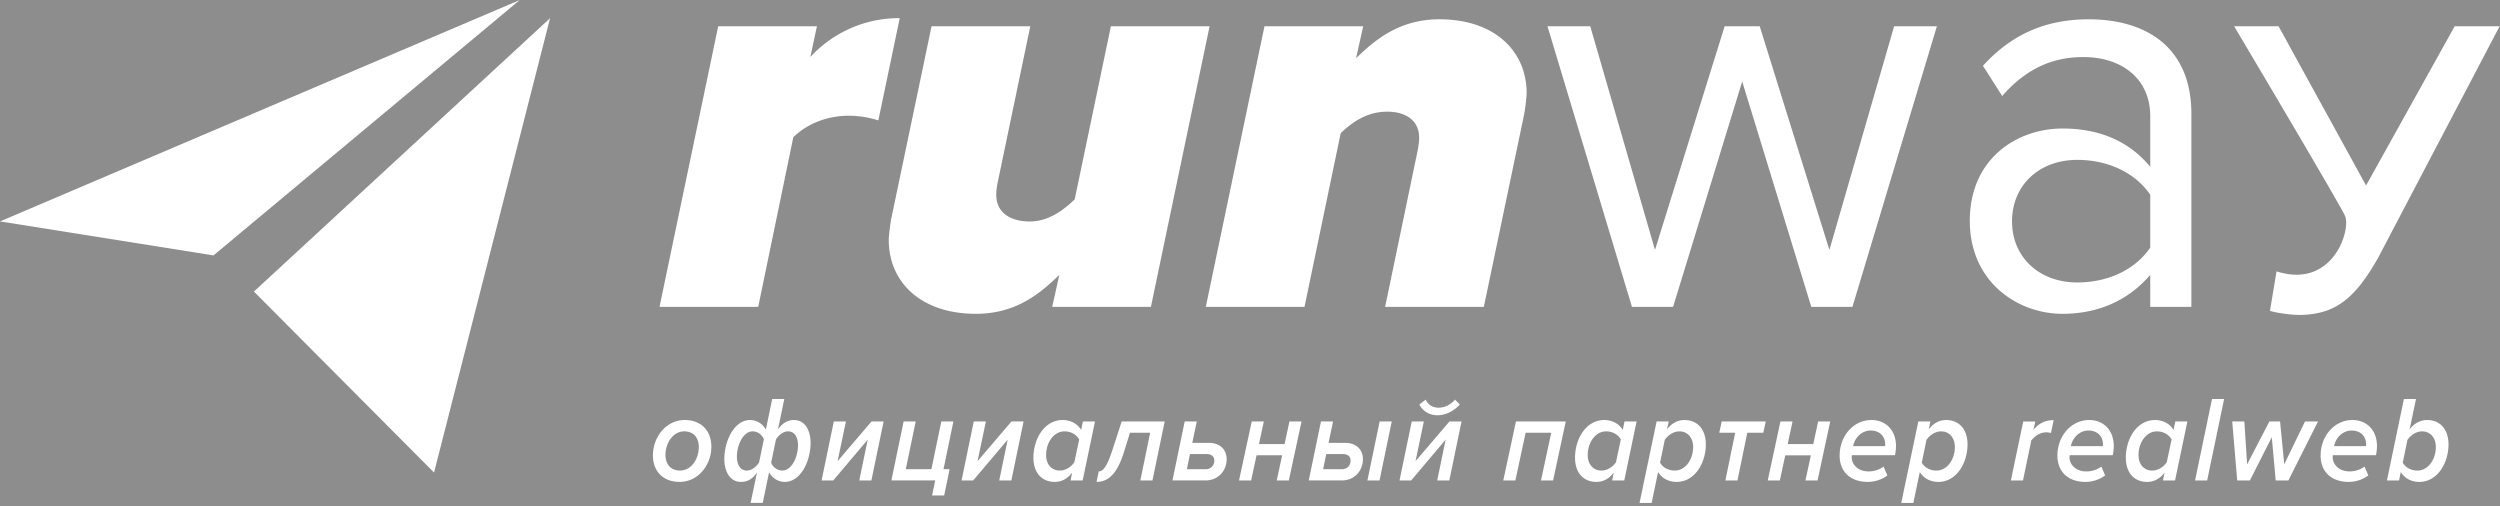
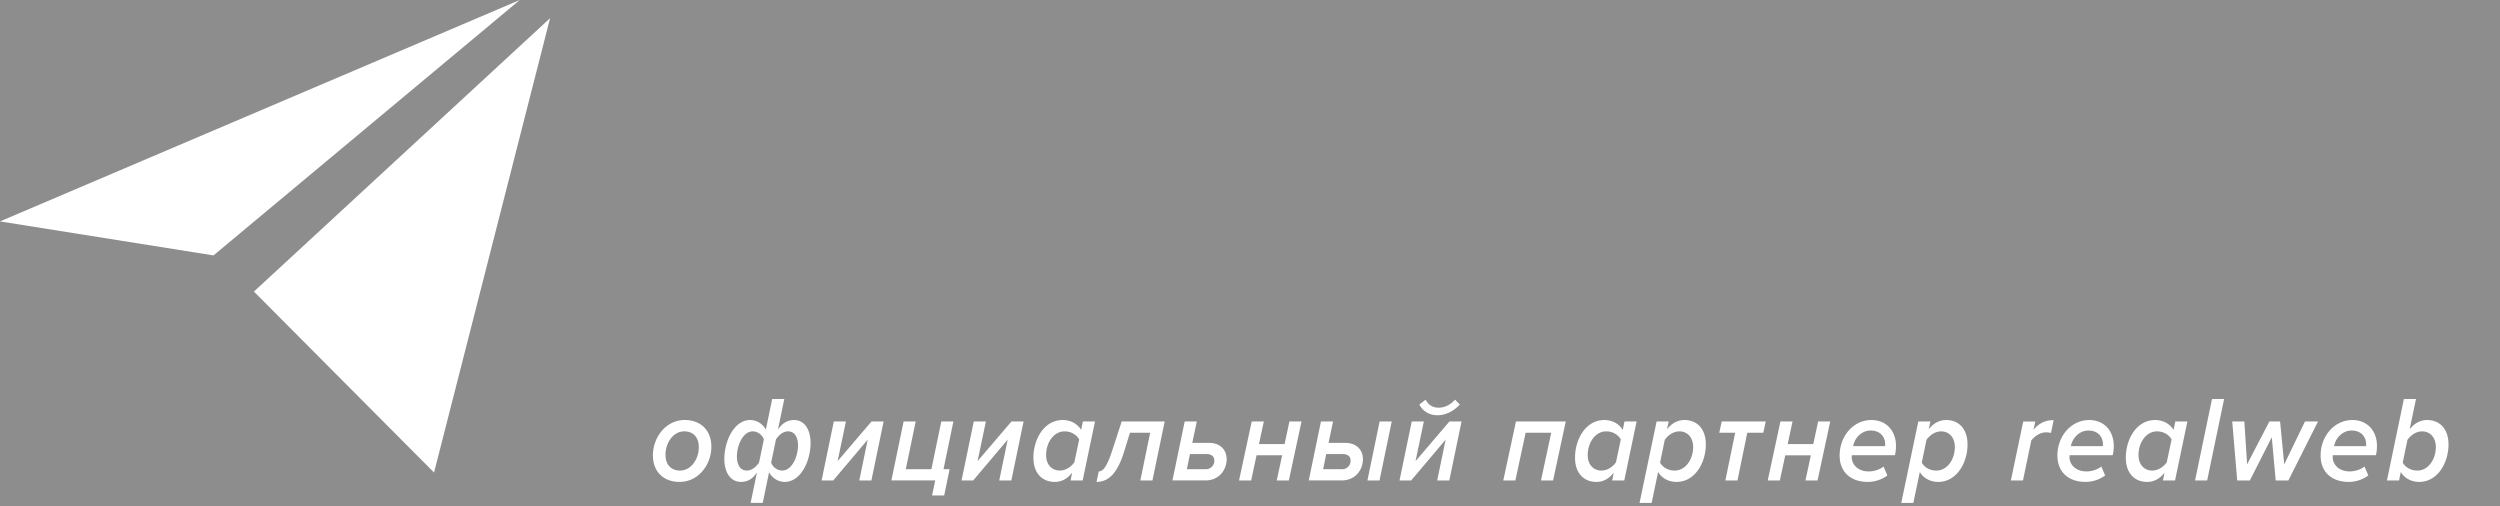
<svg xmlns="http://www.w3.org/2000/svg" viewBox="0 0 163 33" fill="#ffffff" opacity="0.56">
  <rect x="0" y="0" width="163" height="33" fill="#333333" stroke="none" />
-   <path fill-rule="evenodd" clip-rule="evenodd" d="m53.263 1.714-.43 2.007a7.83 7.83 0 0 1 5.83-2.538l-1.395 6.666a6.506 6.506 0 0 0-1.931-.304c-1.36 0-2.683.493-3.613 1.402l-2.288 11.06H43l3.826-18.293h6.437Zm35.152 2.082c1.251-1.21 2.825-2.538 5.435-2.538 3.612 0 5.686 2.084 5.686 4.811 0 .303-.107 1.136-.18 1.476l-2.61 12.462H90.31l2.002-9.622.026-.121v-.002c.076-.35.19-.873.19-1.277 0-1.25-1.038-1.704-2.075-1.704-1.395 0-2.36.757-3.039 1.401l-2.36 11.325h-6.437l3.826-18.293h6.437l-.465 2.082Zm40.874.493c1.859-2.046 4.076-3.03 6.901-3.03 3.648 0 6.688 1.742 6.688 6.173v12.575h-2.682v-2.084c-1.43 1.666-3.397 2.538-5.722 2.538-2.932 0-6.043-2.083-6.043-6.06 0-4.09 3.111-6.022 6.043-6.022 2.36 0 4.327.796 5.722 2.5V7.583c0-2.461-1.86-3.862-4.363-3.862-2.074 0-3.755.795-5.292 2.538l-1.252-1.97Zm30.754-2.575-5.775 10.38-5.704-10.38h-2.896c4.537 7.647 6.945 11.764 7.223 12.352.418.881-.774 4.806-4.46 3.626l-.429 2.577c.501.151 1.394.264 1.967.264 2.289-.037 3.563-1.046 5.077-3.71l7.929-15.11h-2.932Zm-19.847 14.43c-1.037 1.515-2.861 2.272-4.756 2.272-2.503 0-4.255-1.668-4.255-3.977 0-2.348 1.752-4.015 4.255-4.015 1.895 0 3.719.757 4.756 2.274v3.445Zm-20.919.15-4.542-14.58h-2.289l-4.541 14.58-4.22-14.58h-2.789l5.507 18.293h2.682l4.506-14.695 4.505 14.695h2.682l5.507-18.293h-2.789l-4.219 14.58ZM72.43 1.713 70.07 13c-.68.643-1.645 1.44-2.933 1.44-1.144 0-2.181-.493-2.181-1.742 0-.267.036-.531.108-.872l2.11-10.112h-6.437l-2.61 12.46c-.072.34-.18 1.174-.18 1.476 0 2.728 2.075 4.811 5.686 4.811 2.61 0 4.184-1.326 5.435-2.538l-.465 2.084h6.437l3.826-18.293H72.43Z" />
  <path d="M0 14.436 33.89 0 13.919 16.653 0 14.436ZM35.867 1.183 16.555 19.01 28.3 30.81l7.566-29.627Z" />
  <path fill-rule="evenodd" clip-rule="evenodd" d="M49.933 28.014a1.168 1.168 0 0 0-1.022-.629c-1.03 0-1.684 1.337-1.684 2.547 0 .764.331 1.488 1.09 1.488.399 0 .752-.175 1.038-.62l-.414 1.989h.79l.413-1.998c.21.39.601.629 1.022.629 1.03 0 1.684-1.337 1.684-2.547 0-.764-.331-1.488-1.09-1.488-.398 0-.752.199-1.038.62l.414-1.989h-.79l-.413 1.998Zm-5.619 3.406c-1.105 0-1.744-.716-1.744-1.727 0-1.202.865-2.308 2.067-2.308 1.105 0 1.744.724 1.744 1.735 0 1.202-.864 2.3-2.067 2.3Zm.023-.74c.721 0 1.225-.74 1.225-1.528 0-.629-.353-1.027-.947-1.027-.722 0-1.225.748-1.225 1.528 0 .629.353 1.027.947 1.027Zm4.739-2.555c-.624 0-1.03.892-1.03 1.655 0 .486.203.9.646.9.324 0 .594-.23.797-.517l.316-1.52c-.105-.271-.384-.518-.73-.518Zm2.954.9c0 .764-.406 1.655-1.03 1.655a.789.789 0 0 1-.721-.517l.316-1.52c.195-.287.466-.518.789-.518.443 0 .646.414.646.9Zm2.297 2.3h-.76l.797-3.845h.79l-.542 2.587 2.21-2.587h.79l-.797 3.845h-.79l.549-2.659-2.247 2.659Zm6.648 0-.203.978h.789l.353-1.71h-.398l.646-3.113h-.79l-.645 3.112h-1.67l.647-3.111h-.789l-.797 3.843h2.856Zm2.477 0h-.76l.797-3.845h.79l-.542 2.587 2.21-2.587h.79l-.797 3.845h-.79l.55-2.659-2.248 2.659Zm7.039-3.295c-.24-.398-.684-.645-1.203-.645-1.21 0-1.91 1.25-1.91 2.451 0 1.011.564 1.584 1.391 1.584.459 0 .835-.215 1.135-.605l-.105.51h.79l.804-3.845h-.79l-.112.55Zm-1.082.095c-.715 0-1.203.74-1.203 1.544 0 .62.368 1.01.894 1.01.384 0 .737-.238.947-.54l.316-1.489c-.165-.294-.511-.525-.954-.525Zm2.228 2.61-.143.685c.797 0 1.368-.581 1.797-1.974l.383-1.233h1.316l-.64 3.111h.79l.797-3.844h-2.804l-.609 1.87c-.33 1.011-.579 1.386-.887 1.386Zm5.604-3.255h.79l-.294 1.393h1.075c.73 0 1.165.438 1.165 1.067 0 .716-.51 1.384-1.383 1.384h-2.15l.797-3.844Zm.346 2.125h1.082c.324 0 .504.16.504.422a.546.546 0 0 1-.571.565h-1.218l.203-.987Zm3.987 1.72h-.79l.828-3.845h.789l-.316 1.473h1.669l.316-1.473h.789l-.827 3.845h-.79l.354-1.64h-1.669l-.353 1.64Zm7.581 0h.79l.796-3.845h-.79l-.796 3.845Zm-3.03-3.845h.79l-.293 1.393h1.075c.729 0 1.165.438 1.165 1.067 0 .716-.511 1.384-1.383 1.384h-2.15l.797-3.844Zm.346 2.125h1.083c.323 0 .504.16.504.422a.546.546 0 0 1-.572.565h-1.218l.203-.987Zm5.536 1.72h-.759l.797-3.845h.789l-.541 2.587 2.21-2.587h.789l-.797 3.845h-.79l.55-2.659-2.248 2.659Zm1.714-4.25c.541 0 1.067-.271 1.458-.7l-.308-.32c-.293.327-.669.526-1.067.526-.414 0-.7-.207-.85-.525l-.413.318c.218.43.647.7 1.18.7Zm7.539 4.25h-.789l.669-3.112h-1.668l-.67 3.111h-.789l.827-3.844h3.247l-.827 3.845Zm4.544-3.295c-.24-.398-.684-.645-1.202-.645-1.211 0-1.91 1.25-1.91 2.451 0 1.011.564 1.584 1.391 1.584.458 0 .834-.215 1.135-.605l-.105.51h.789l.804-3.845h-.789l-.113.55Zm-1.082.095c-.714 0-1.203.74-1.203 1.544 0 .62.369 1.01.895 1.01.383 0 .736-.238.947-.54l.316-1.489c-.166-.294-.511-.525-.955-.525Zm3.386 2.65c.24.398.676.645 1.203.645 1.202 0 1.909-1.25 1.909-2.443 0-1.011-.571-1.592-1.391-1.592-.458 0-.834.215-1.142.605l.112-.51h-.789l-1.112 5.309h.789l.421-2.014Zm1.082-.095c.714 0 1.203-.74 1.203-1.536 0-.62-.376-1.019-.894-1.019-.391 0-.737.247-.955.55l-.308 1.488c.165.294.511.517.954.517Zm3.304.645h.789l.639-3.112h1.045l.158-.733h-2.871l-.158.733h1.037l-.639 3.111Zm3.552 0h-.79l.827-3.845h.79l-.316 1.473h1.669l.315-1.473h.79l-.827 3.845h-.79l.354-1.64h-1.669l-.353 1.64Zm3.897-1.624c0 1.058.707 1.719 1.834 1.719.459 0 .94-.16 1.278-.422l-.248-.58c-.256.206-.639.318-.97.318-.736 0-1.105-.486-1.105-.924 0-.022.003-.054.005-.083l.003-.052h2.811c.03-.12.068-.382.068-.589 0-1.035-.662-1.703-1.601-1.703-1.188 0-2.075 1.058-2.075 2.316Zm.88-.613h2.082c.008-.024.008-.08.008-.111 0-.494-.316-.907-.955-.907-.579 0-1.037.485-1.135 1.018Zm4.348 1.687c.241.398.677.645 1.203.645 1.203 0 1.909-1.25 1.909-2.443 0-1.011-.571-1.592-1.39-1.592-.459 0-.835.215-1.143.605l.113-.51h-.789l-1.113 5.309h.789l.421-2.014Zm1.082-.095c.714 0 1.203-.74 1.203-1.536 0-.62-.376-1.019-.895-1.019-.39 0-.736.247-.954.55l-.308 1.488c.165.294.511.517.954.517Zm4.856.645h.789l.541-2.603c.218-.287.586-.533.962-.533.143 0 .271.024.323.04l.173-.836c-.593 0-.977.23-1.315.629l.12-.541h-.789l-.804 3.843Zm4.867.095c-1.127 0-1.834-.66-1.834-1.72 0-1.256.887-2.315 2.075-2.315.939 0 1.601.668 1.601 1.703 0 .207-.038.47-.068.59h-2.811l-.003.051c-.002.029-.005.061-.005.083 0 .438.369.924 1.105.924.331 0 .714-.112.97-.319l.248.581a2.155 2.155 0 0 1-1.278.422Zm1.127-2.332h-2.082c.098-.533.557-1.018 1.135-1.018.639 0 .955.413.955.907 0 .032 0 .087-.008.111Zm3.409-1.703c.519 0 .962.247 1.203.645l.113-.55h.789l-.804 3.845h-.79l.106-.51c-.301.39-.677.605-1.135.605-.827 0-1.391-.573-1.391-1.584 0-1.201.699-2.451 1.909-2.451Zm-1.082 2.284c0-.804.489-1.544 1.203-1.544.443 0 .789.231.954.525l-.315 1.489c-.211.302-.564.54-.947.54-.527 0-.895-.39-.895-1.01Zm4.476 1.655h-.789l1.105-5.308h.789l-1.105 5.309Zm4.469 0h.827l1.932-3.844h-.85l-1.353 2.794-.27-2.794h-.699l-1.451 2.794-.18-2.794h-.79l.324 3.845h.826l1.429-2.818.255 2.817Zm4.762.096c-1.128 0-1.834-.66-1.834-1.72 0-1.256.887-2.315 2.075-2.315.939 0 1.601.668 1.601 1.703 0 .207-.038.47-.068.59H152.1l-.003.049v.002c-.002.029-.005.061-.005.083 0 .438.368.924 1.105.924.331 0 .714-.112.97-.319l.248.581a2.155 2.155 0 0 1-1.278.422Zm1.127-2.332h-2.082c.098-.533.556-1.018 1.135-1.018.639 0 .955.413.955.907 0 .032 0 .087-.008.111Zm3.469 2.332c-.526 0-.962-.247-1.203-.645l-.113.55h-.789l1.105-5.309h.789l-.413 1.974c.308-.39.684-.605 1.142-.605.82 0 1.391.581 1.391 1.592 0 1.194-.707 2.443-1.909 2.443Zm1.083-2.276c0 .796-.489 1.536-1.203 1.536-.443 0-.789-.223-.955-.517l.309-1.489c.218-.302.563-.549.954-.549.519 0 .895.398.895 1.019Z" />
</svg>